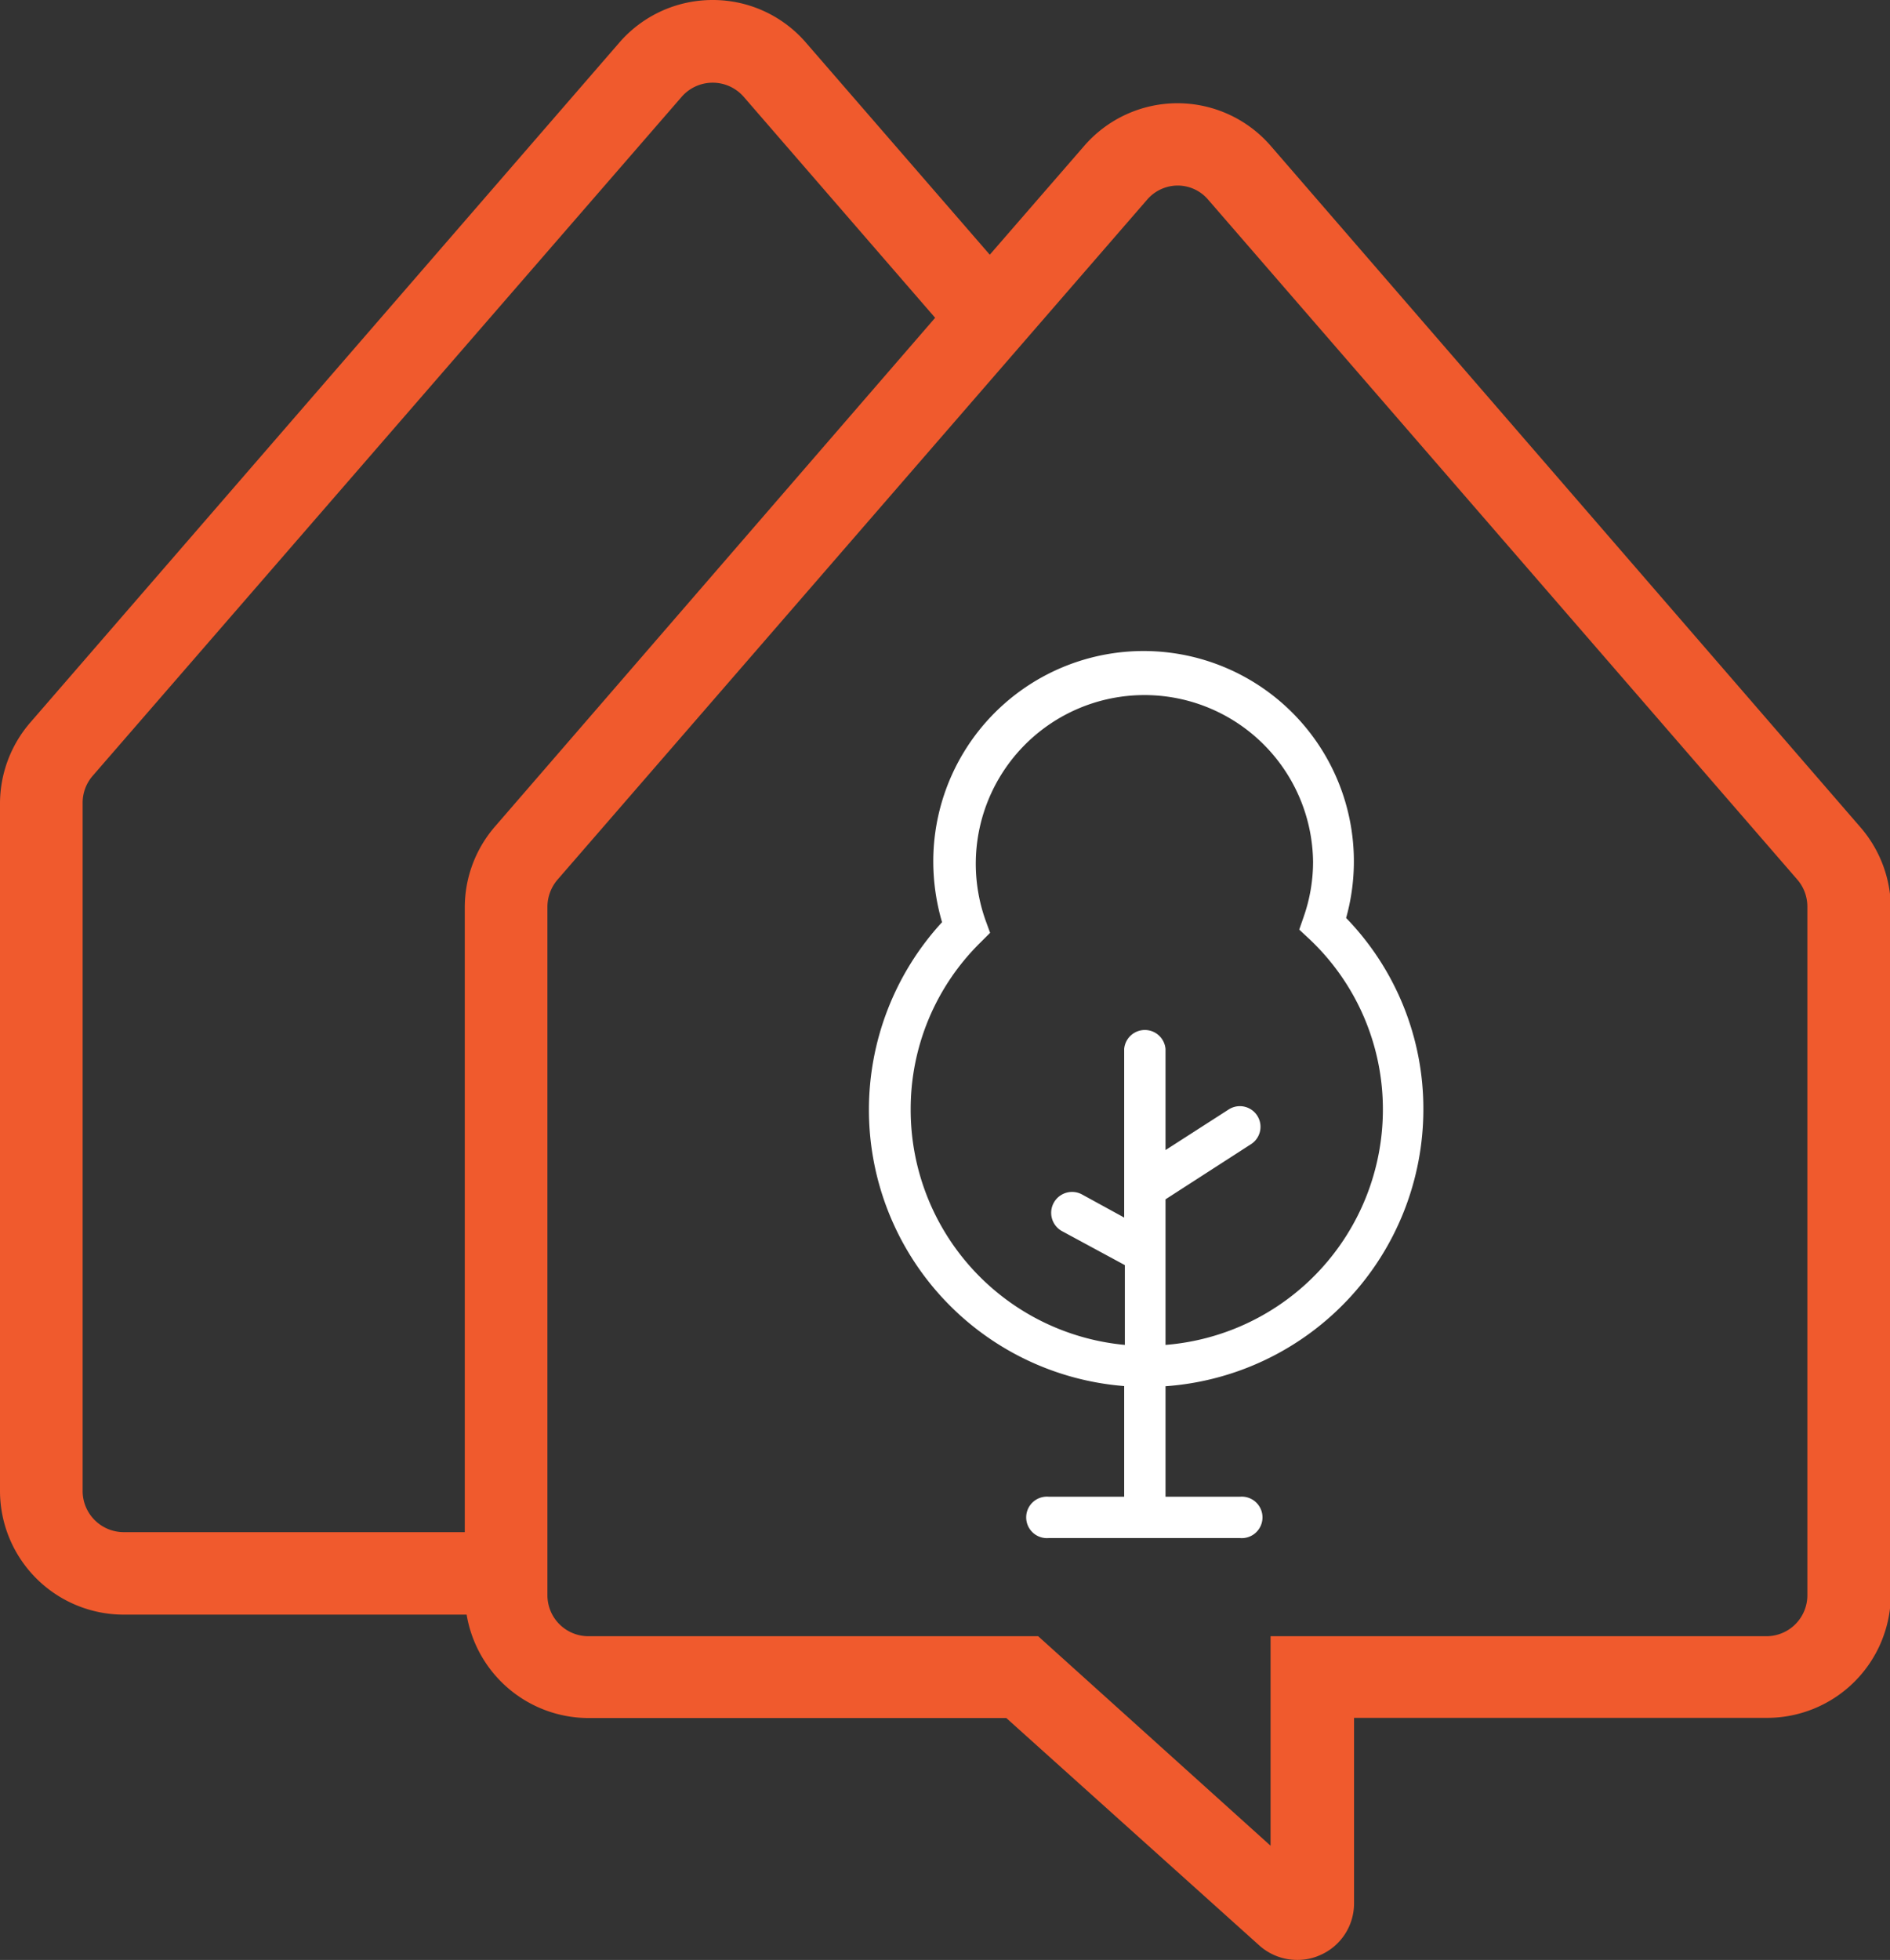
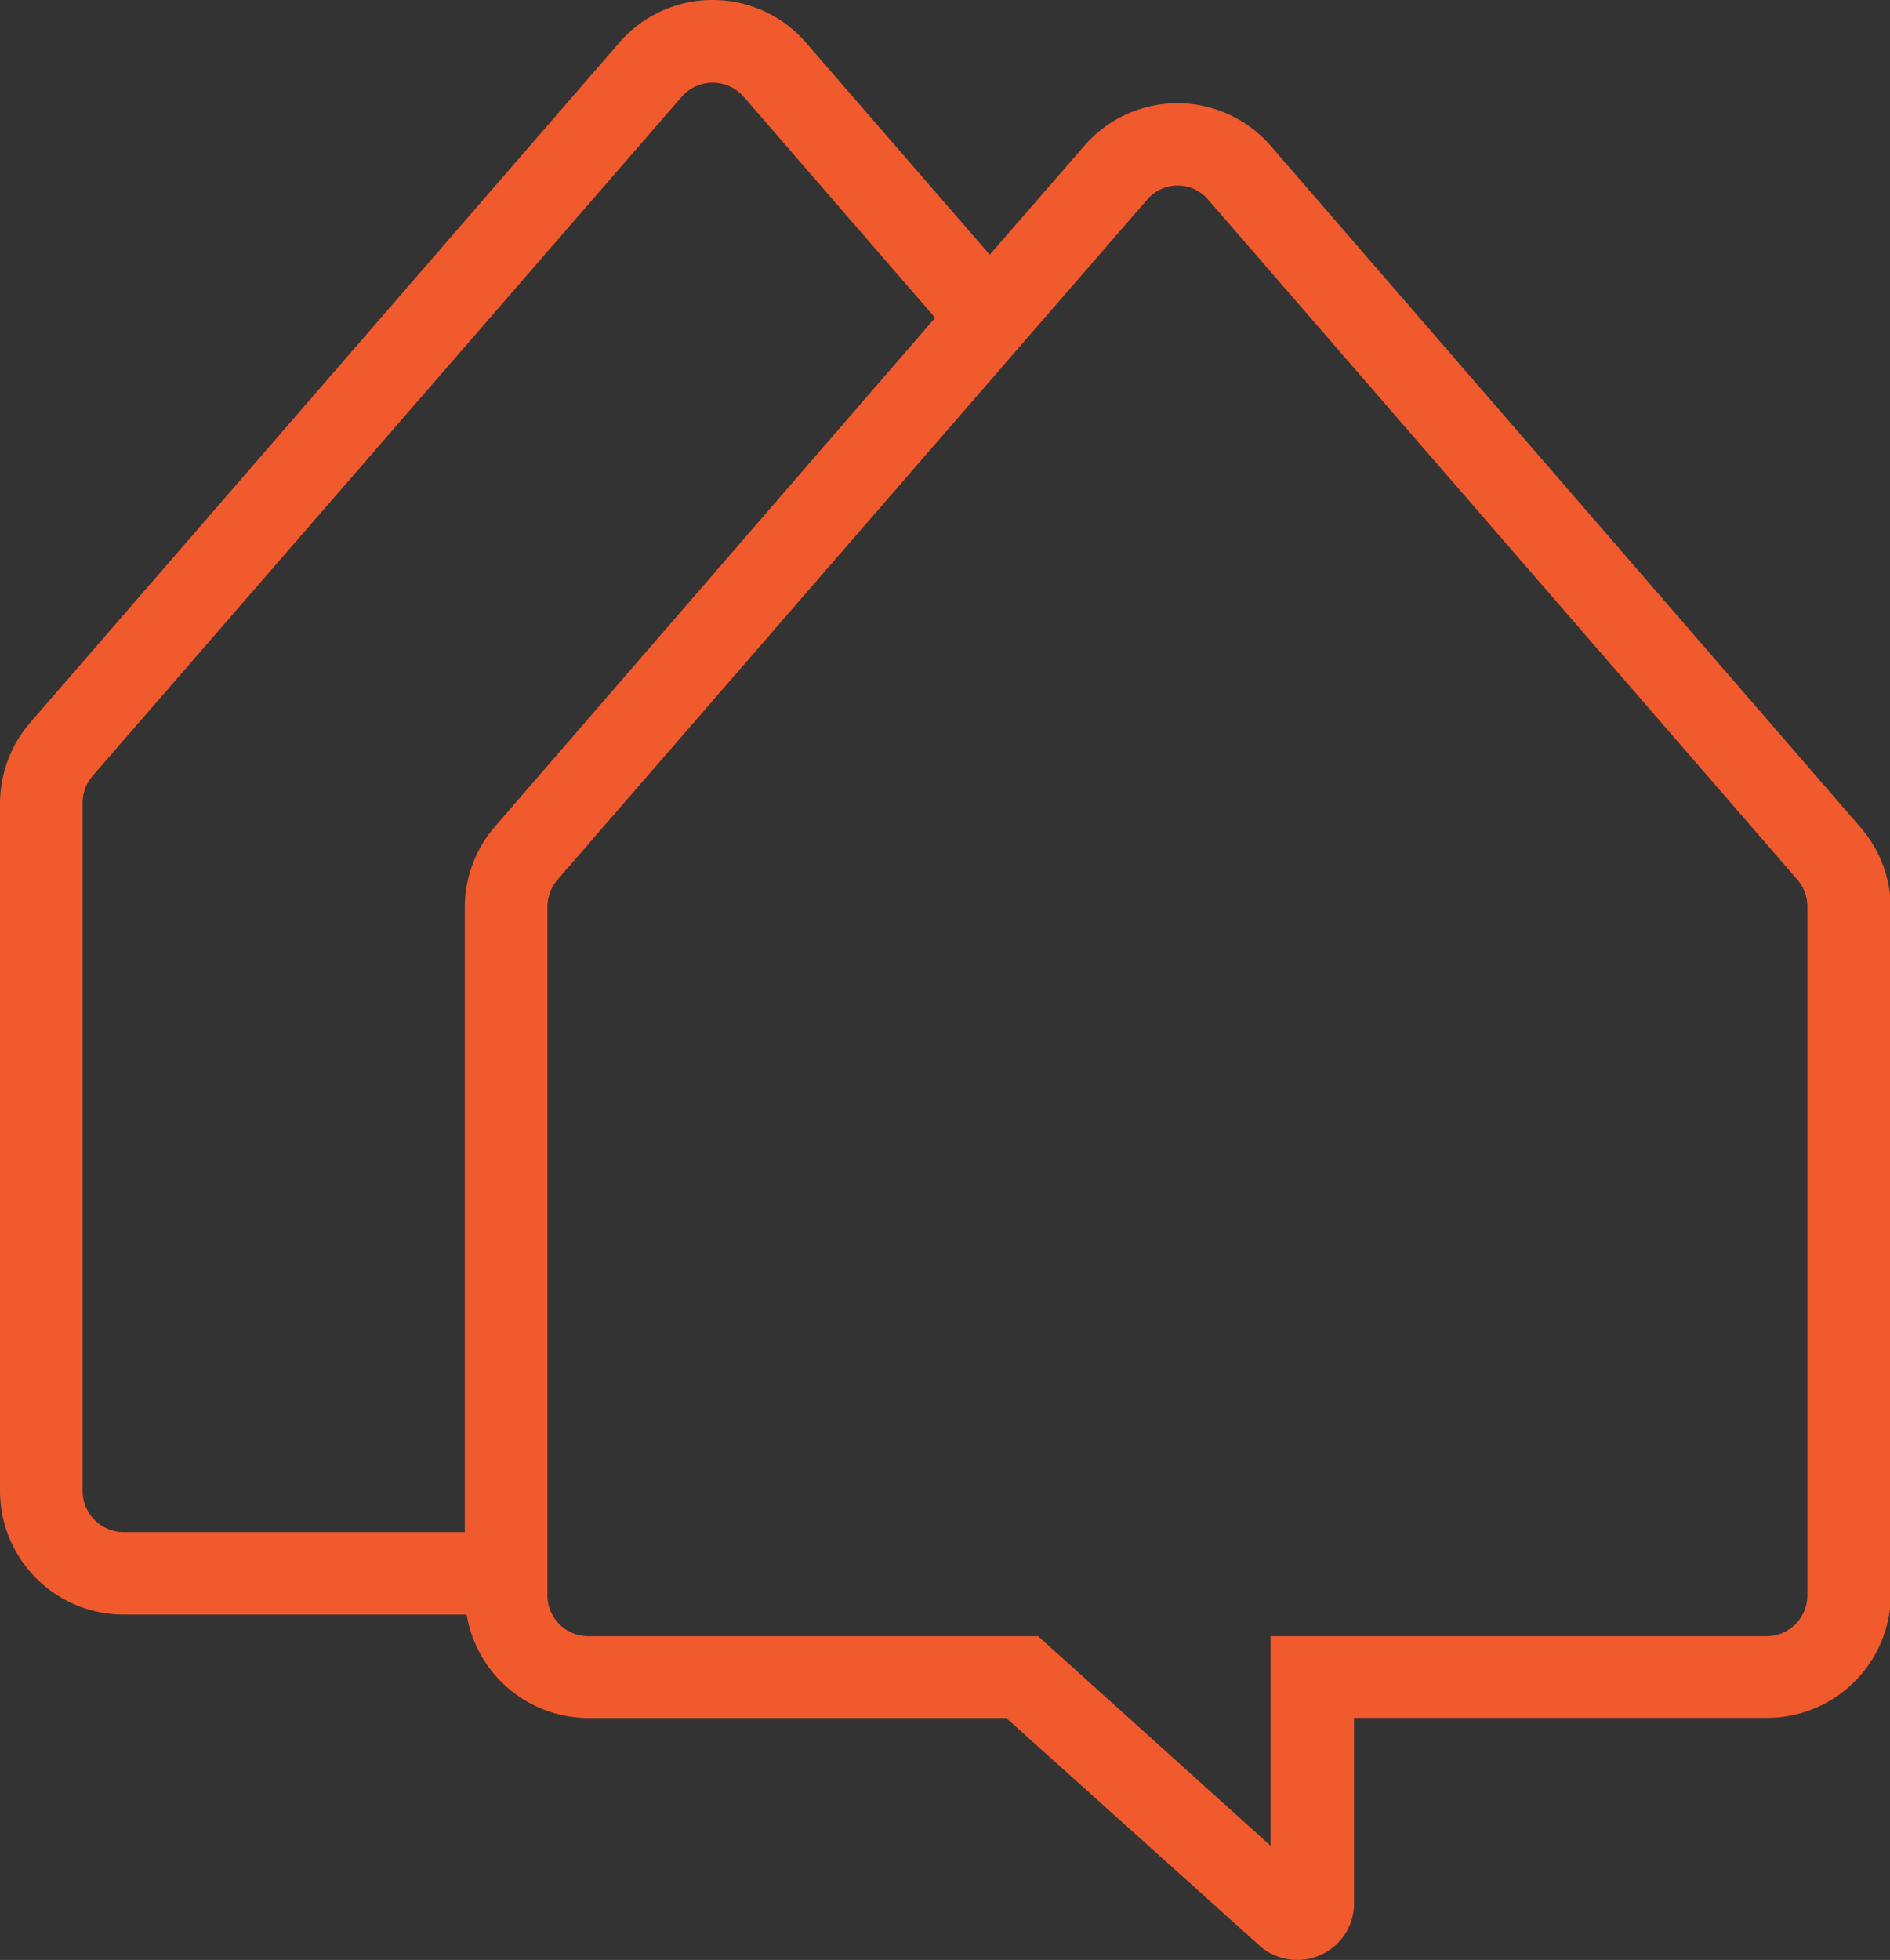
<svg xmlns="http://www.w3.org/2000/svg" id="Layer_1" data-name="Layer 1" viewBox="0 0 112.07 116.19">
  <rect x="0" y="0" width="112.07" height="116.19" fill="#333333" stroke="none" />
  <defs>
    <style>.cls-1{fill:#f05a2d;}.cls-2{fill:#fff;}</style>
  </defs>
  <path class="cls-1" d="M110.28,49,75.36,8.66a7.32,7.32,0,0,0-5.54-2.54h0a7.32,7.32,0,0,0-5.54,2.54L58.69,15.1,47.8,2.54A7.29,7.29,0,0,0,42.26,0h0a7.31,7.31,0,0,0-5.54,2.53L1.79,42.84A7.35,7.35,0,0,0,0,47.63V88.39a7.34,7.34,0,0,0,7.33,7.33H27.67a7.34,7.34,0,0,0,7.22,6.13H59.67l15,13.48a3.36,3.36,0,0,0,2.26.86,3.26,3.26,0,0,0,1.36-.29,3.34,3.34,0,0,0,2-3.06v-11h24.5a7.34,7.34,0,0,0,7.33-7.33V53.76A7.37,7.37,0,0,0,110.28,49ZM4.9,88.39V47.63A2.44,2.44,0,0,1,5.49,46L40.42,5.74a2.44,2.44,0,0,1,3.68,0l11.35,13.1L29.35,49a7.32,7.32,0,0,0-1.79,4.8V90.83H7.33A2.44,2.44,0,0,1,4.9,88.39Zm102.27,6.13A2.43,2.43,0,0,1,104.74,97H75.34v12.42L61.56,97H34.89a2.43,2.43,0,0,1-2.43-2.43V53.76a2.49,2.49,0,0,1,.59-1.6L68,11.86A2.4,2.4,0,0,1,69.82,11a2.37,2.37,0,0,1,1.83.85l34.92,40.29a2.45,2.45,0,0,1,.6,1.6Z" />
-   <path class="cls-2" d="M84.4,65.79a16.24,16.24,0,0,0-4.58-11.37,12.47,12.47,0,1,0-24.48-3.34,12.83,12.83,0,0,0,.52,3.59,16.43,16.43,0,0,0,10.8,27.5v6.56H62.19a1.23,1.23,0,1,0,0,2.45H73.52a1.23,1.23,0,1,0,0-2.45H69.11V82.18A16.46,16.46,0,0,0,84.4,65.79ZM54,65.79a13.84,13.84,0,0,1,4.15-9.93l.56-.56-.27-.74a10,10,0,1,1,19.42-3.48,9.87,9.87,0,0,1-.56,3.28l-.26.75.58.54A13.86,13.86,0,0,1,82,65.79,14,14,0,0,1,69.11,79.73V71.1l5.07-3.27a1.22,1.22,0,1,0-1.32-2.06l-3.75,2.41v-6a1.23,1.23,0,0,0-2.45,0v10l-2.52-1.38A1.23,1.23,0,0,0,63,73l3.7,2v4.73A14,14,0,0,1,54,65.79Z" />
</svg>